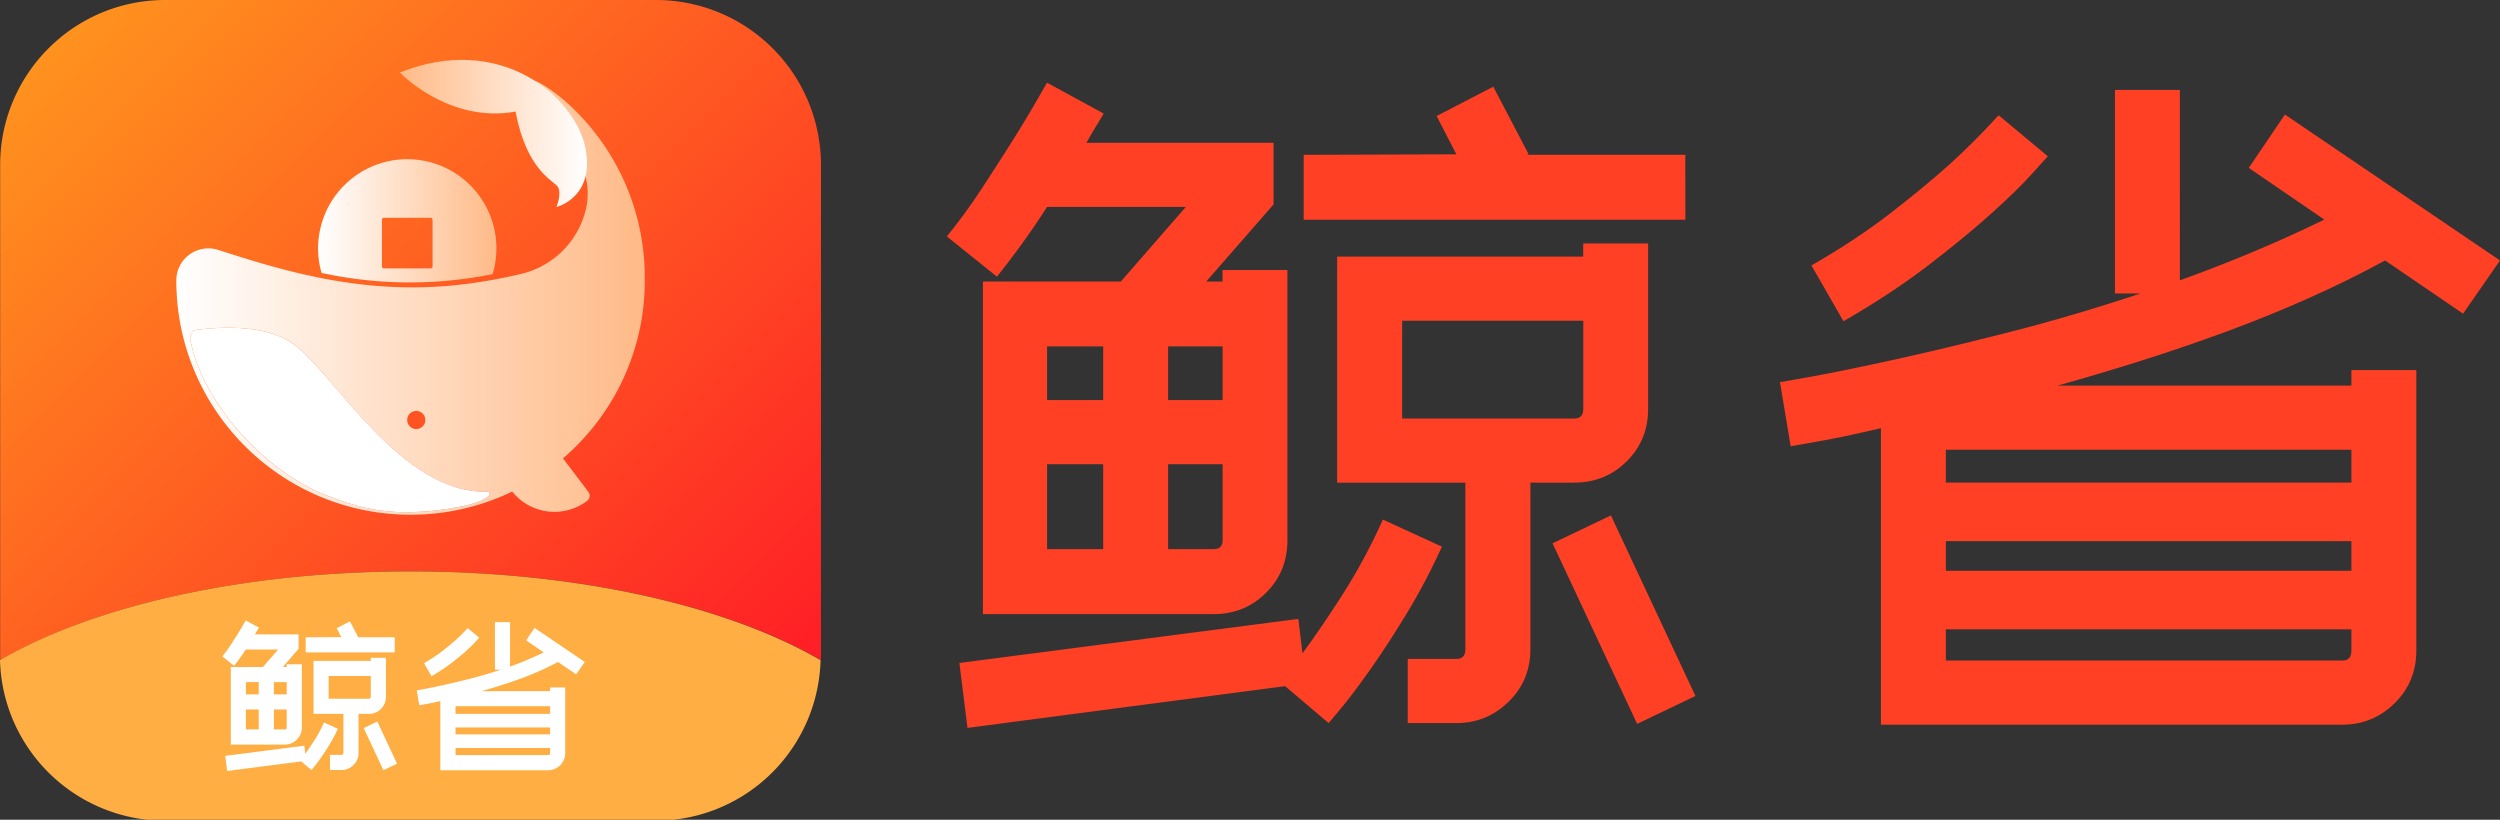
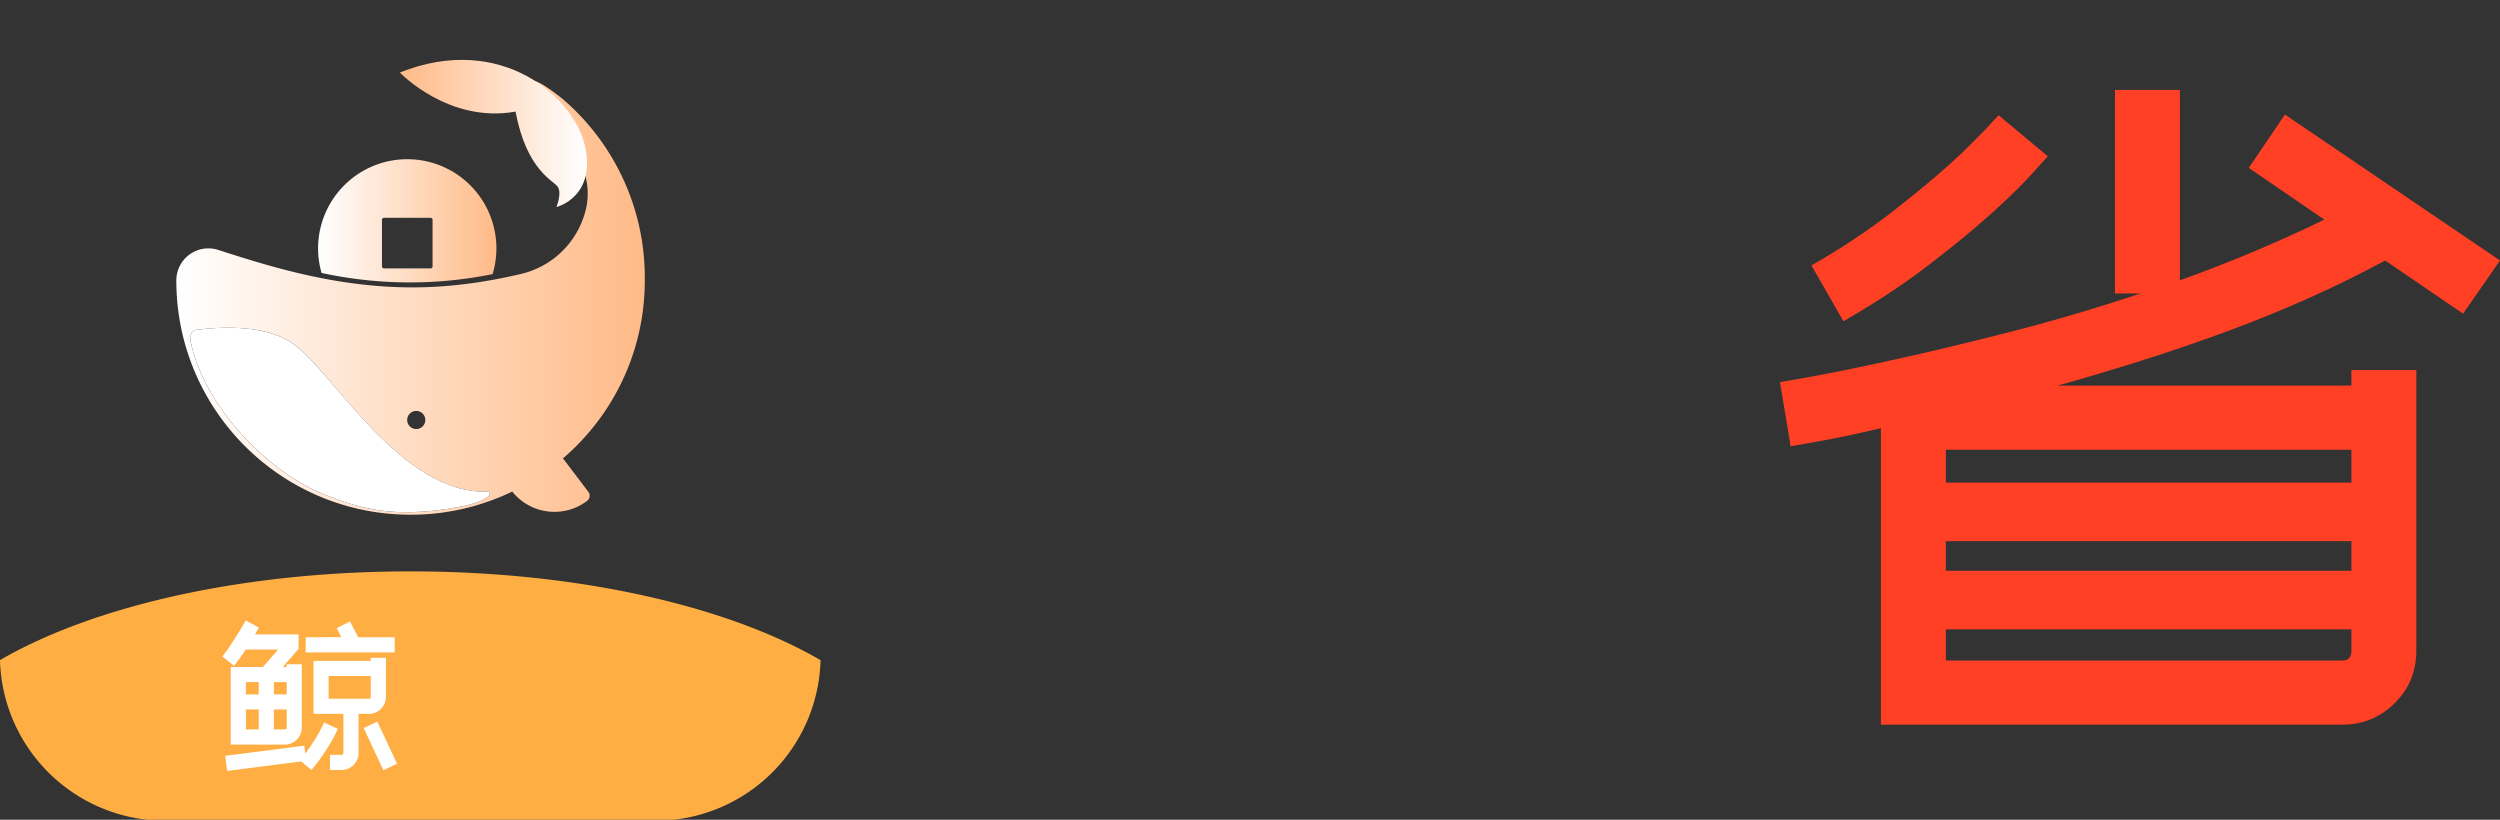
<svg xmlns="http://www.w3.org/2000/svg" xmlns:xlink="http://www.w3.org/1999/xlink" viewBox="0 0 3119.18 1022.8">
  <rect x="0" y="0" width="3119.18" height="1022.8" fill="#333333" stroke="none" />
  <defs>
    <style>.cls-1{fill:url(#未命名的渐变_2);}.cls-2{fill:url(#未命名的渐变_3);}.cls-3{fill:#ffae43;}.cls-4{isolation:isolate;}.cls-5{fill:#fff;}.cls-6{fill:#ff4024;}.cls-7{fill:url(#未命名的渐变_5);}.cls-8{fill:url(#未命名的渐变_5-2);}.cls-9{fill:url(#未命名的渐变_5-3);}</style>
    <linearGradient id="未命名的渐变_2" x1="425.05" y1="2464.53" x2="425.05" y2="3552.76" gradientTransform="translate(0 -2462.14)" gradientUnits="userSpaceOnUse">
      <stop offset="0" stop-color="#ff6b7b" />
      <stop offset="1" stop-color="#fd4c4c" />
    </linearGradient>
    <linearGradient id="未命名的渐变_3" x1="80.51" y1="3139.15" x2="943.98" y2="2275.67" gradientTransform="matrix(1, 0, 0, -1, 0, 3179.49)" gradientUnits="userSpaceOnUse">
      <stop offset="0" stop-color="#ff921e" />
      <stop offset="1" stop-color="#ff1d26" />
    </linearGradient>
    <linearGradient id="未命名的渐变_5" x1="804.49" y1="371.46" x2="220.01" y2="371.46" gradientUnits="userSpaceOnUse">
      <stop offset="0" stop-color="#ffba87" />
      <stop offset="1" stop-color="#fff" />
    </linearGradient>
    <linearGradient id="未命名的渐变_5-2" x1="498.87" y1="166.54" x2="732.42" y2="166.54" xlink:href="#未命名的渐变_5" />
    <linearGradient id="未命名的渐变_5-3" x1="619.37" y1="275.5" x2="396.88" y2="275.5" xlink:href="#未命名的渐变_5" />
  </defs>
  <g id="图层_2" data-name="图层 2">
    <g id="图层_1-2" data-name="图层 1">
      <path class="cls-1" d="M433.6,818l-17.1,1.5Z" />
-       <path class="cls-2" d="M1024.3,205.9v612c0,1.9,0,3.8-.1,5.7C908.8,756.5,722.5,712.9,512.3,712.9S115.7,756.5.3,823.7c0-1.9-.1-3.8-.1-5.7V206C.2,92.2,92.4,0,206.2,0h612A205.83,205.83,0,0,1,1024.3,205.9Z" />
      <path class="cls-3" d="M1023.8,823.7a205.78,205.78,0,0,1-183.7,199.1H183.7A206.49,206.49,0,0,1,21,908.8h0A205.15,205.15,0,0,1,0,823.6c115.4-67.1,301.7-110.7,511.9-110.7S908.4,756.5,1023.8,823.7Z" />
      <g class="cls-4">
        <path class="cls-5" d="M323.07,783.05c-.16.31-.68,1.18-1.56,2.59s-2,3.38-3.46,5.9h54.48v18l-19.59,22.6h4.78v-3.34H376.6v78.62A21.23,21.23,0,0,1,355.09,929H287.94V832.16h40.15L347,810.41H306.58c-2.24,3.51-4.58,7-7.05,10.4s-5,6.73-7.53,9.92L277.42,819a168.58,168.58,0,0,0,10.4-14.34q5.13-7.89,9.32-14.58t9.44-16ZM281,943.05l98.69-12.67,1.2,10q4.77-6.45,11.35-16.61a169.84,169.84,0,0,0,12.07-22.34l17.21,7.88a184.82,184.82,0,0,1-10.4,19.72q-5.61,9.2-10.51,16.13t-8.37,11.11c-2.31,2.79-3.55,4.26-3.7,4.42L375.88,950,283.4,961.93Zm25.81-92v15.3h16V851Zm0,59h16V885.22h-16Zm50.9-59h-16v15.3h16Zm-2.63,59a2.32,2.32,0,0,0,2.63-2.63V885.22h-16v24.85ZM492.5,814H381.38V795.12l44.45-.2-5.74-11.12,16.49-8.51,10.28,19.59-.48.24H492.5Zm-45.16,76.71v48.51a20.62,20.62,0,0,1-6.34,15.3,20.9,20.9,0,0,1-15.17,6.21h-14.1V941.85h14.1c1.75,0,2.63-1,2.63-2.85V890.71H391.18v-66.2h71.45v-3.82h18.88v48.43A21.24,21.24,0,0,1,460,890.71Zm-37.29-18.88H460c1.75,0,2.63-1,2.63-2.84v-25.6H410.05Zm60.71,28.44,24.61,52.58-17,8.12L453.79,908.4Z" />
-         <path class="cls-5" d="M520,861.32c.15,0,3.3-.56,9.43-1.68s14.1-2.74,23.9-4.89,20.95-4.82,33.46-8,25.21-6.93,38.12-11.23h-7.41V776.24h18.88v55.44q11.22-4,21.75-8.48t20.31-9.2l-22-15.06L667,783.41l62.61,42.48-10.76,15.46-22.7-15.46q-10.51,5.72-22.22,10.94t-24,9.75q-12.32,4.51-24.74,8.44t-24.37,7.25h85.55v-4.54h18.88v81.68A21.44,21.44,0,0,1,683.69,961H549.38V874.7q-11.24,2.64-18.16,3.82c-4.63.8-7.33,1.28-8.13,1.44Zm77.9-65.72q-.48.48-4.54,5A160.77,160.77,0,0,1,581.76,812q-7.53,6.81-18.4,15.17a225.76,225.76,0,0,1-25,16.49l-9.32-16.25A199.69,199.69,0,0,0,552,812.21q10-7.77,17.09-14.1t14.45-14.46Zm88.42,85.55h-118v9.56h118Zm-118,35.13h118v-8.6h-118Zm115.43,25.81c1.75,0,2.62-.93,2.62-2.79v-6h-118v8.84Z" />
      </g>
      <g class="cls-4">
-         <path class="cls-6" d="M1377,141.69q-1,2-6.66,11.15t-14.86,25.33H1589V255l-84,96.22h20.28V336.84h81V674q0,39-26.64,65.58t-65.54,26.64H1226.35v-415h172.14l81-93H1306.31Q1292,280.7,1276.1,302.7t-32.25,42.5L1181.39,295a734.94,734.94,0,0,0,44.54-61.31q22-33.66,39.94-62.22t40.44-68.33Zm-180,685.48,422.91-55,5.12,43q20.49-27.63,48.64-71.14a725.6,725.6,0,0,0,51.72-95.75L1799,682.05a784.78,784.78,0,0,1-44.55,84.48q-24.06,39.42-45.06,69.11t-35.83,47.59q-14.85,17.91-15.87,18.94l-54.27-46.08-396.29,52.08Zm109.42-395v67h70v-67Zm0,253h70v-106h-70Zm219-253h-68v67h68Zm-11.17,253q11.16,0,11.17-11.22V579.17h-68v106Zm588.55-411H1626.57v-81l190.47-.64-24.58-47.77,70.66-36.59,44,84-2.05,1h197.63Zm-193.38,328V810q0,38.91-27.21,65.54t-65.21,26.62h-60.58v-80H1817q11.3,0,11.31-12.28V602.17h-160v-282h307V303.78h81V510.22q0,38.84-26.73,65.39t-65.78,26.56Zm-160-80h214.71q11.3,0,11.29-12.2V400.17h-226Zm260.46,120.91,105.47,225.28-72.71,34.81L1937.1,677.89Z" />
        <path class="cls-6" d="M2220.83,476.84q1,0,40.46-7.17t102.42-21q63-13.83,143.42-34.33t163.39-48.17h-31.73v-254h81V349.78q48.14-17.38,93.2-36.34T2900,274l-94.25-64.52,45.07-66.56L3119.18,325l-46.08,66.33L2975.82,325q-45,24.5-95.25,46.94t-103,41.84q-52.76,19.41-106,36.24t-104.5,31.12h366.72V461.72h81v350q0,39-27.16,65.72t-65.05,26.69H2346.79V534.23q-48.15,11.28-77.83,16.39t-34.81,6.16ZM2555,195q-2.05,2.07-19.45,21.52t-49.67,48.64q-32.25,29.18-78.84,65t-107,70.65l-39.94-69.62q55.29-31.74,98.3-65t73.22-60.41q30.21-27.14,62-62Zm378.79,366.16h-506v41h506Zm-506,151h506v-37h-506Zm494.73,112c7.5,0,11.27-4.11,11.27-12.31V785.17h-506v39Z" />
      </g>
      <path class="cls-7" d="M804.49,350a7.45,7.45,0,0,0-.06-1.17c.06-.78.06-1.59.06-2.38A293,293,0,0,0,719,139.26c-.53-.58-1.11-1.1-1.69-1.68s-1.1-1.14-1.69-1.66c-2.24-2.21-4.39-4.28-6.6-6.23q-1.92-1.74-3.93-3.49c-3.95-3.43-8-6.72-12.24-9.83-65.63-48.75-11.73,27.81,23.3,74.12a84.68,84.68,0,0,1,14.42,72.28c0,.21-.11.41-.17.64a108.71,108.71,0,0,1-80.08,78.31c-40.81,9.6-85.43,16.64-133.37,16.84-95.82.44-178.84-25.51-244.69-46.74A40,40,0,0,0,220,349.89V350C220,511.39,350.88,642.2,512.24,642.2h0a291,291,0,0,0,126.86-28.88,67.47,67.47,0,0,0,93.46,11.57,8,8,0,0,0,3.17-6.39,7.88,7.88,0,0,0-1.63-4.83L702.42,571.9q8.55-7.33,16.49-15.28A291.21,291.21,0,0,0,804.49,350ZM519.33,512.7A11.3,11.3,0,1,1,508.05,524,11.28,11.28,0,0,1,519.33,512.7ZM609.54,619c-8.44,7.68-27.78,11.9-38.55,13.85-81.07,14.51-121.7,1.22-163.36-14.66-74-28.22-153.79-112.32-170-193.24-1.28-6.4,1.6-12.74,8.09-13.53C282.15,407,335,406,367.26,429.91c50.38,37.44,133.46,186.84,241,183.52C611.49,613.32,612,616.81,609.54,619Z" />
      <path class="cls-5" d="M608.24,613.42c3.24-.1,3.7,3.39,1.3,5.58-8.43,7.68-27.78,11.89-38.54,13.82-81.09,14.54-121.71,1.24-163.37-14.63-74-28.22-153.78-112.31-170-193.25-1.29-6.41,1.59-12.74,8.07-13.52C282.13,407,335,406,367.26,429.93,417.65,467.36,500.73,616.76,608.24,613.42Z" />
      <path class="cls-8" d="M498.87,90.47s60.71,63.88,144.36,48.74c13.91,74,47.61,86,52.8,94s-1.8,25.12-1.8,25.12,48.85-11.86,36-74.37S625.38,40,498.87,90.47Z" />
      <path class="cls-9" d="M508.13,198.64A111.29,111.29,0,0,0,396.88,309.88a109.56,109.56,0,0,0,4.33,30.65,519.31,519.31,0,0,0,106.6,11.82A519.66,519.66,0,0,0,614.62,342,111.23,111.23,0,0,0,508.13,198.64ZM539.7,332.38a2.51,2.51,0,0,1-2.51,2.51H479.06a2.51,2.51,0,0,1-2.51-2.51V274.26a2.52,2.52,0,0,1,2.51-2.52h58.13a2.51,2.51,0,0,1,2.51,2.52Z" />
    </g>
  </g>
</svg>